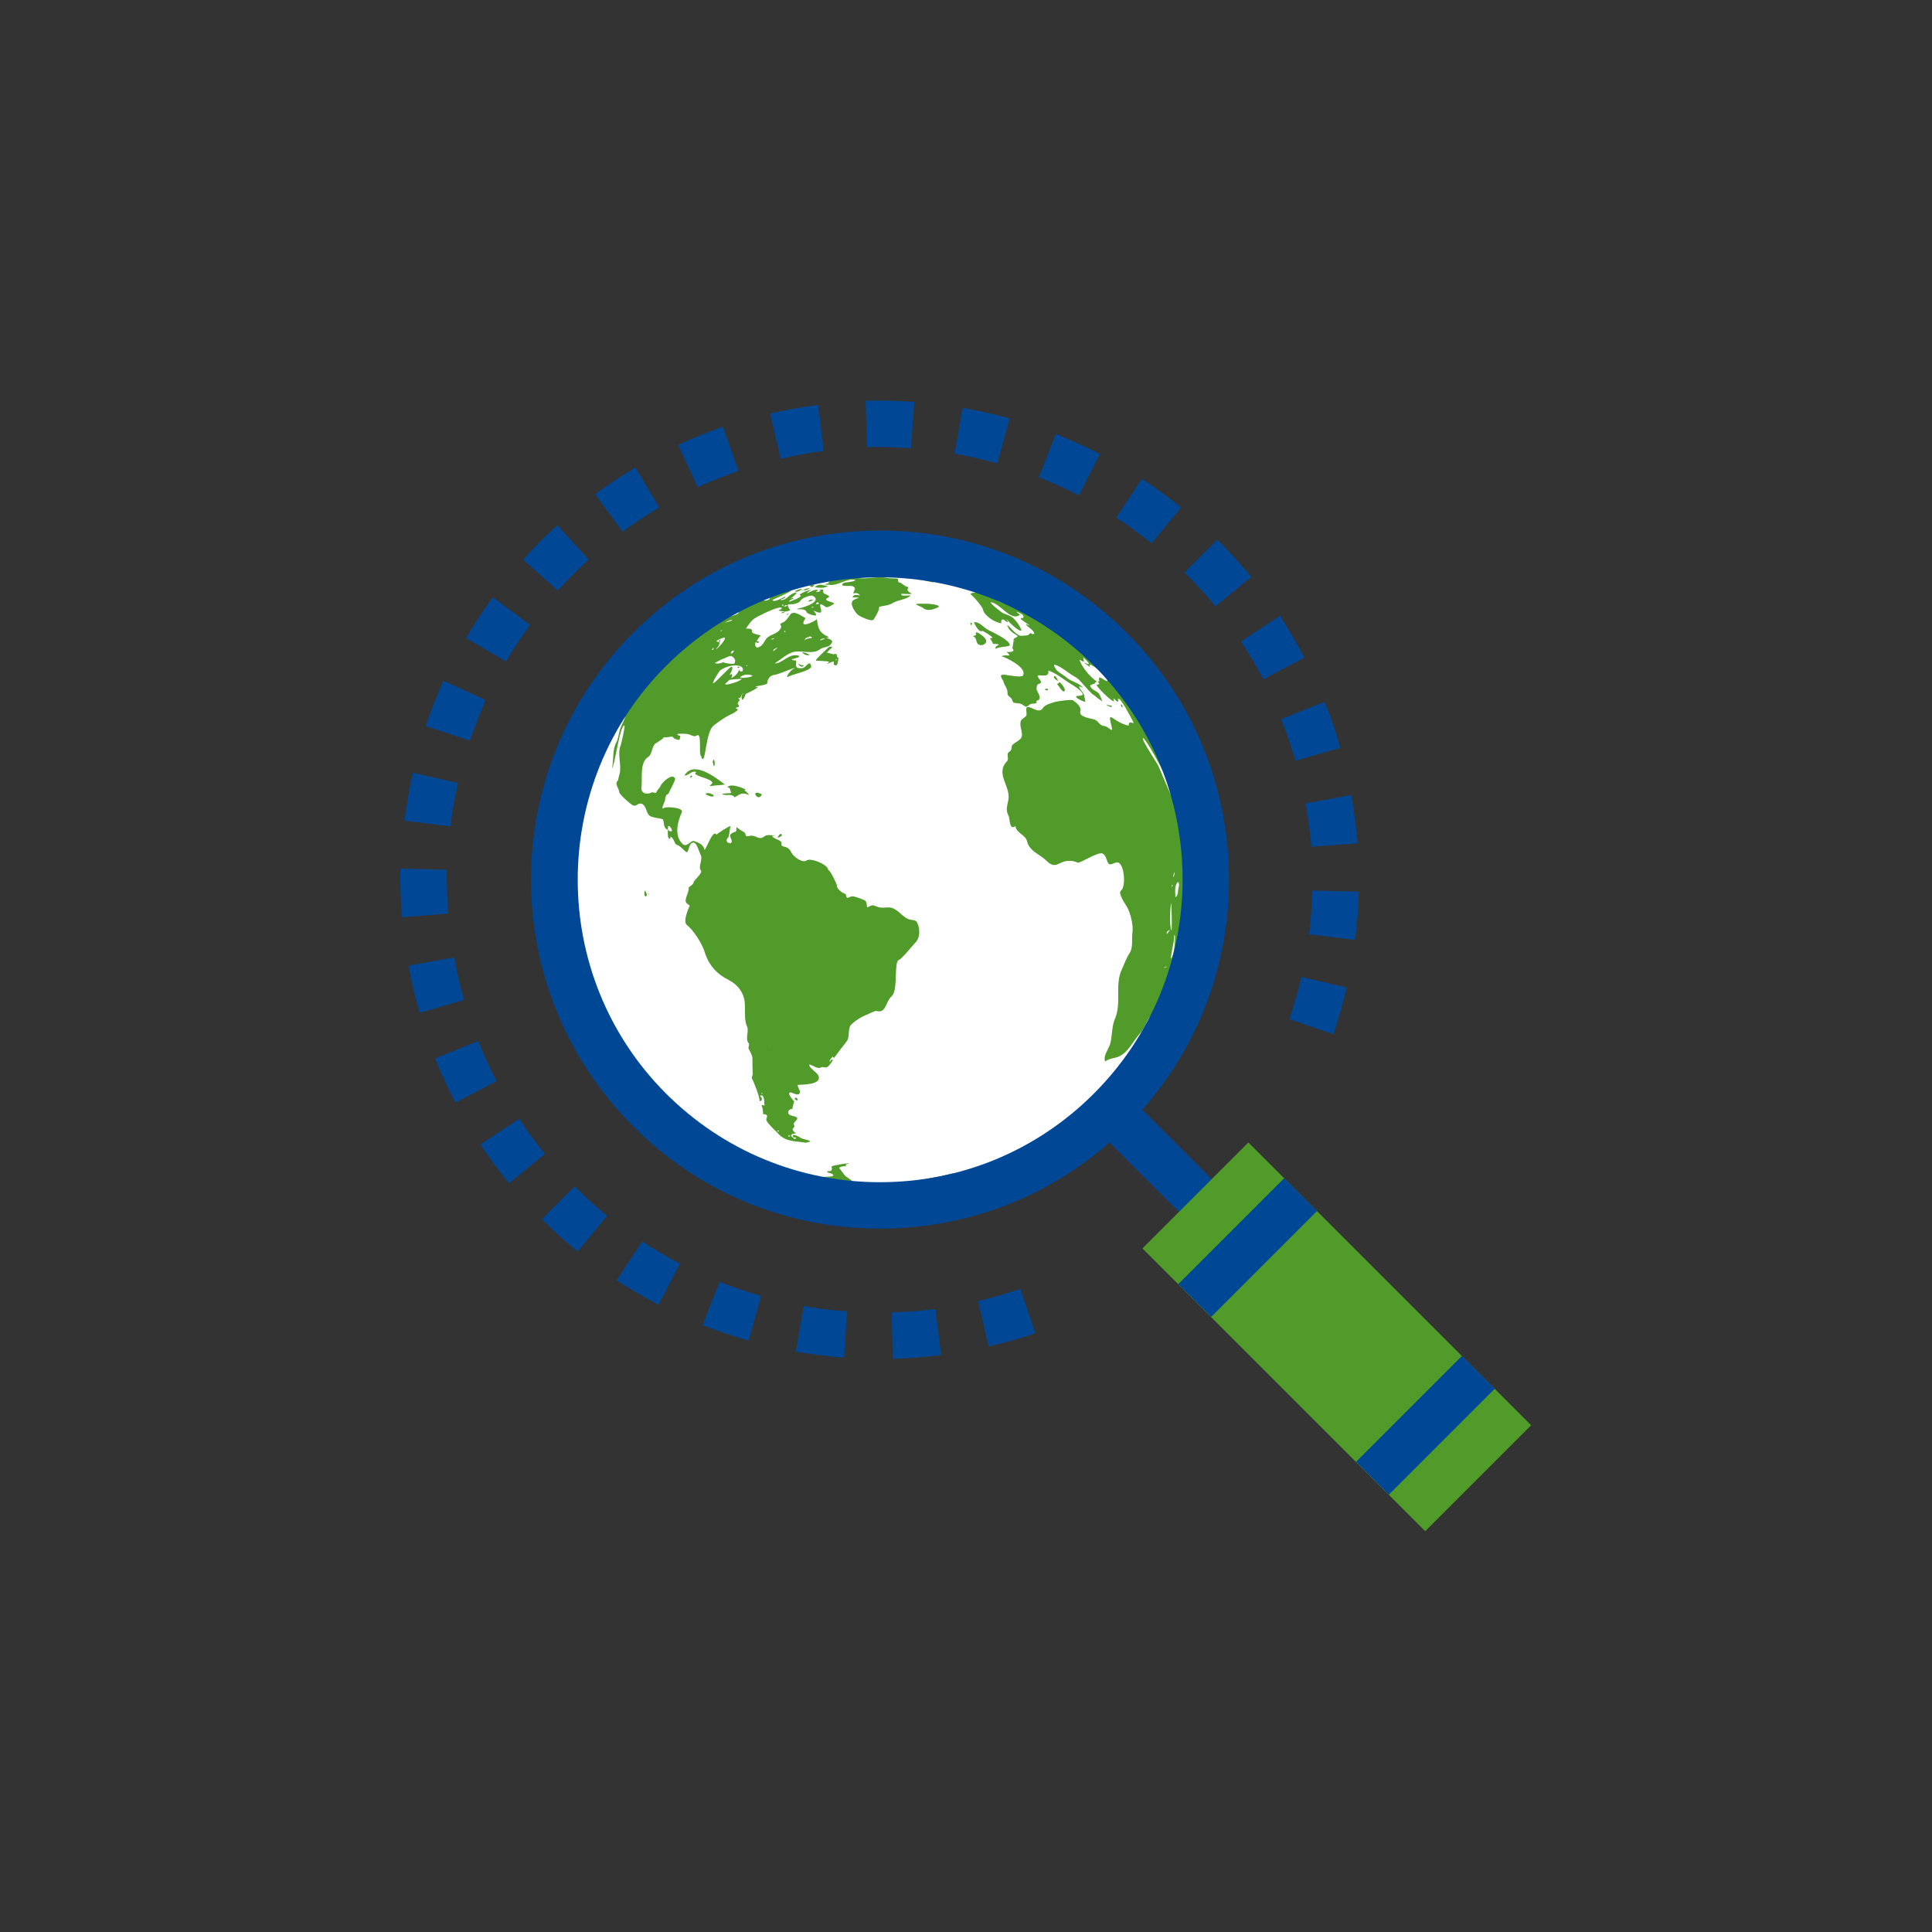
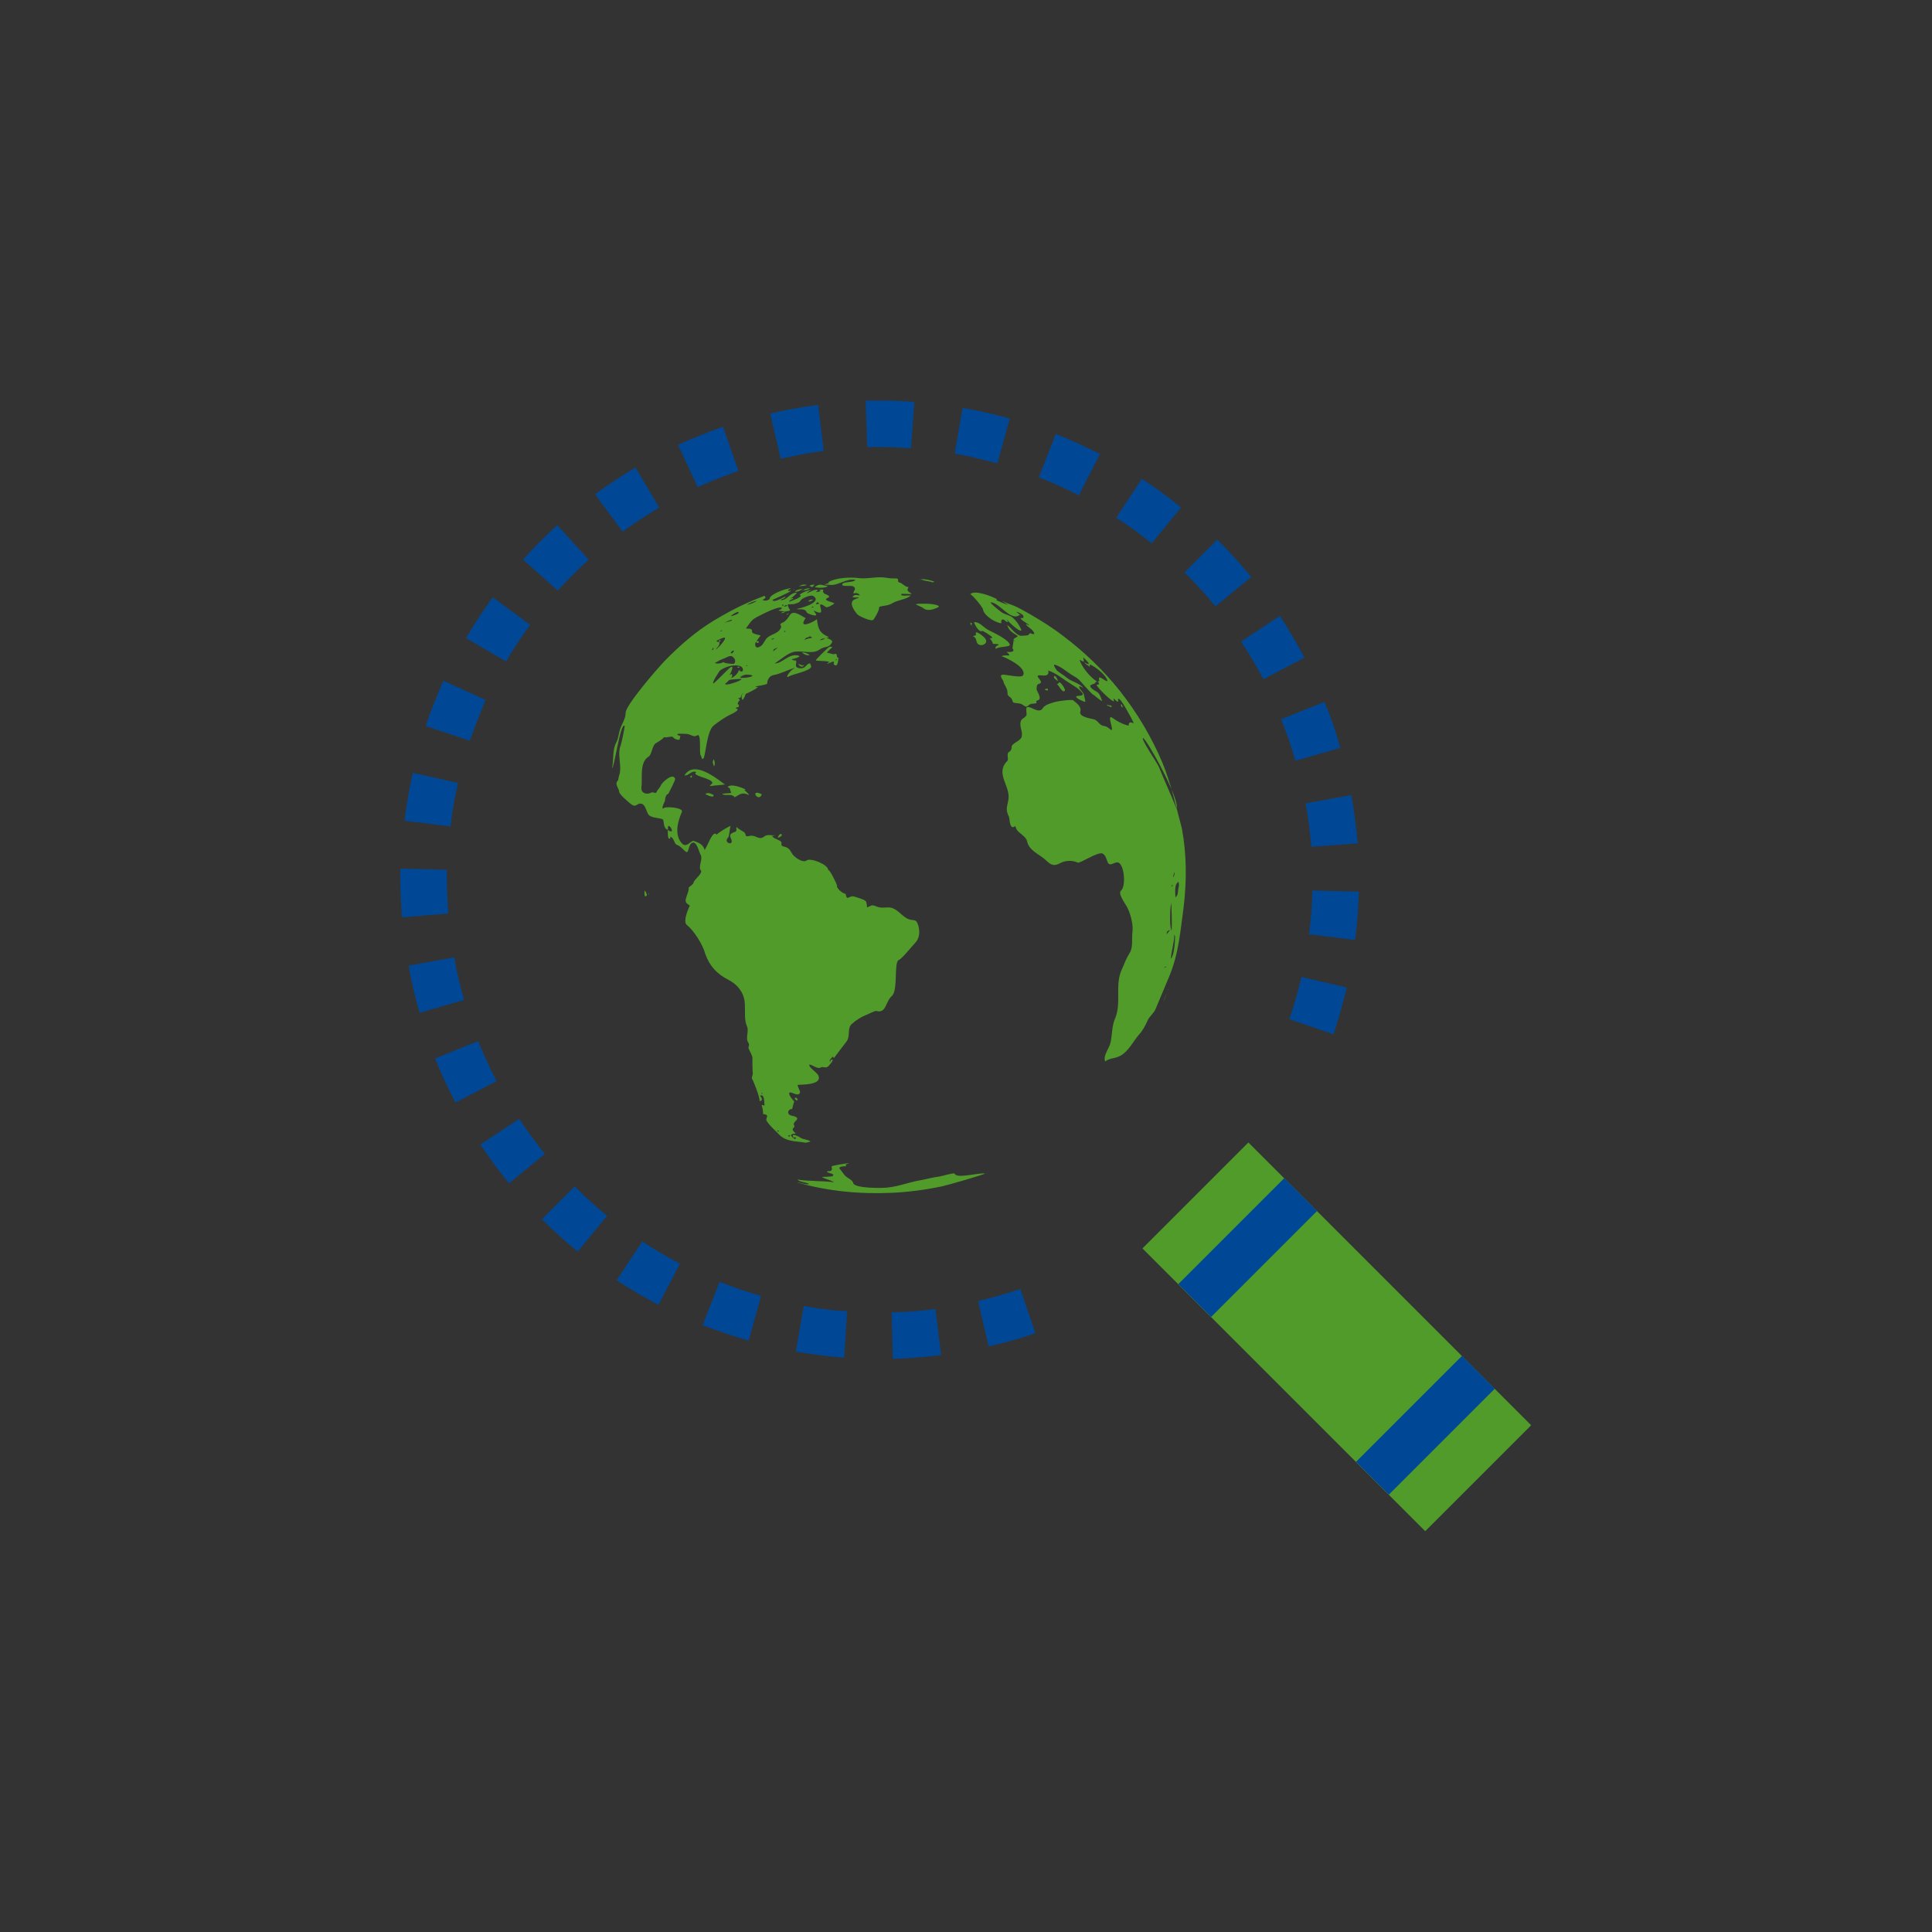
<svg xmlns="http://www.w3.org/2000/svg" version="1.1" id="Layer_1" x="0px" y="0px" viewBox="0 0 512 512" style="enable-background:new 0 0 512 512;" xml:space="preserve">
  <rect x="0" y="0" width="512" height="512" fill="#333333" stroke="none" />
  <style type="text/css">
	.st0{fill:#FFFFFF;stroke:#000000;stroke-miterlimit:10;}
	.st1{fill:#519B2A;}
	.st2{fill:#004795;}
</style>
-   <circle class="st0" cx="233.3" cy="234.4" r="90.3" />
  <g>
    <path class="st1" d="M213.3,302.8c0.3,0.1,1.2-0.2,1.5-0.3c-0.6-0.5-1.9-0.5-2.7-1c0.1,0-2.5-1.5-1.9-0.2c0.1,0.3,0.6,0,0.8,0.2   c-0.3,0.5-0.4,0.3-0.1,0.5c0,0-2.8-1.5,0-1.6c-1.9-1.7,0.1-1.2-0.5-2.3c-0.4-0.8,1.7-1.5,0.5-2.1c-0.5-0.3-1.1-0.2-1.7-0.6   c-0.8-0.6,0-1.6,0.7-1.5c0.1,0,0.4-1.8,0.6-2c-0.2-0.1-1.7-1.9-1.3-2.3c0.4-0.5,2.3,1.2,2.8,0c0.2-0.4-0.7-1.6-0.6-2.1   c0.9-0.1,6.5,0.1,5.5-2.4c-0.3-0.9-2.7-2.2-2.4-3c0.8,0.1,2.2,1.3,3,0.8c0.7-0.4,1.3,0.4,2.1-0.4c0.1-0.2,1.4-1.5,1-1.7   c-0.4,0-0.6,0.2-0.6,0.7c-0.4-0.6,0.3-1,0.7-1.5c0.1,0.1,0.2,0.3,0.3,0.4c0.5-0.7,3.1-4.1,3.2-4.2c1.3-1.5,0.2-3.6,1.5-4.8   c1.2-1.1,2.5-1.9,4-2.5c0.5-0.2,2.1-1,2.5-1c2.7,0.8,2.4-2.4,4.1-3.9c1.8-1.5,0.5-9.1,1.9-9.6c0.8-0.3,3.1-3.2,4.3-4.5   c1.2-1.2,1.3-2.9,0.9-4.5c-0.7-2.4-1.4-1-3.2-2.1c-1.4-0.8-2.5-2.5-4.3-2.8c-1-0.1-2.1,0.2-3.1-0.1c-0.5-0.1-1.6-0.8-2.1-0.3   c0.1-0.1-1,0.4-0.9,0.4c-0.1-0.1,0-1.3-0.4-1.7c-0.5-0.5-2.4-1-3-1.2c-1.5-0.4-1.9,1.4-2.3-0.7c-1.3-0.3-2.5-1.8-2.3-2.2   c0.1-0.2-2-4.5-2.3-4.1c0-1.5-4.6-3.3-5.7-2.6c-1,0.8-3-0.7-3.6-1.4c-0.7-0.8-0.7-1.6-1.9-2.1c-0.5-0.2-1.4-0.1-1.2-1   s-2.2-1.1-2.5-2c0.3,0.1,0.6-0.1,1-0.2c-1,0.3-2.1-0.4-3.1,0.4c-1.4,1.1-2.2-0.5-3.7-0.2c-1.9,0.4-0.6-0.3-1.8-1.1   c0.5,0.3-2.2-1.2-1.6-1.2c-0.6-0.1,0.1,1-0.5,1.2c-1,0.4-1.8,0.6-1.2,1.8c1.1,2.2-2.3,1.2-0.7-0.3c0.3-0.2,0.4-3.1,0.7-3   c-0.4-0.1-3.5,1.9-3.8,2.3c-1-1.6-2.7,3.9-3.2,4c-0.3-1.4-1.6-1.9-2.7-2.3c-0.9-0.4-1.9,1.9-3.2,0.7c-2.2-2.3-1.2-5.9-0.1-8.4   c0.5-1.2-4.1-1.5-4.7-1.1c-1.1,0.9,0.2-1.9,0.2-1.8c0.1-1.1,0.4-1.9,0.9-1.9c0.3-0.7,2-3.7,1.8-4.1c-0.7-1.6-3.6,1.2-3.8,1.9   c-0.3,0.7-0.9,1.1-1.1,1.7c-0.3,0.6-0.8-0.1-1.3,0.1c-1.2,0.7-3,0.3-2.7-1.5c0.3-2.2-0.6-6.5,1.9-8c0.8-0.5,0.9-2.6,1.7-3.4   c0.1-0.1,2.6-1.5,2.3-1.8c0.4,0.4,2.3-0.4,2.5,0.1c0.2,0.4,1.3,0.8,1.7,0.6l0.2-1c0,0-0.8-0.1-0.8-0.4c0.1-0.3,2.4-0.1,2.5-0.1   c1.1,0.1,1.9,1,2.7,0.4c1.3-0.9,0.5,4.8,1,5.3c0.3,0.3,0.1,1,0.6,0.9c0.7-0.1,0.9-7.3,2.8-8.8c1.4-1.1,2.8-2.1,4.4-2.9   c0.5-0.2,1.7-0.8,2-1.3c-0.1-0.2-0.3-0.5-0.5-0.3c-0.1-0.5,0.7-0.2,0.8-0.6c0.1-0.5-0.4-0.6-0.3-0.8c0,0,0.5-1,0.3-0.8v0.1   c0.7,0.1-0.2-0.7-0.2-0.8c1,0.5,0.6-1.1,1.5-1.2c-0.7,0.3-0.6,1.1-0.5,1.5c0.2,1,1.1-1.4,1-1.3c0.9-0.4,2.4-1.1,3.3-1.8   c-0.2-0.1-0.5,0.1-0.7-0.1c1-0.4,2.1-0.3,3.1-0.8c0-1,0.6-2.1,1.7-2.3c1.8-0.3,3.8-1.4,5.6-1.9c-0.3,0.6,0.1,0.1,0.6,0.4   c-0.6-1.5-3.7,2.7-2.2,1.9c1.2-0.7,5.5-1.4,6-2.6c0-0.1-0.3-0.9-0.3-0.9c-1,0-1.1,1.3-2.4,1.3c-2.3,0-0.9-1.5-1.4-2.1   c-0.4,0.1-0.8,0-1.1-0.3c0.2,0,3.1-0.7,1.6-1c-2.5-0.5-4.1,2.2-6.1,2.1c1.5-0.9,3.6-2.9,5.4-3.1c1.9-0.3,4.7,0.7,6.4-0.5   c1.5-1.1,2.6-0.3,3.4-2c0.3-0.5-1.1-1.1-1.5-1.1c0.1-0.2,0.5,0,0.6-0.3c-2.3-1-2.8-2-3.1-4.7c-1.2,0.9-5.1,2.7-3-0.3   c-0.8-0.3-3.1-2.3-4.1-0.9c-0.4,0.6-1.1,1.7-1.8,2c-1.6,0.7-0.2,0.6-0.7,1.6c-0.9,1.7-3,1.5-4,3c-0.6,0.9-0.8,1.6-1.8,2   c-0.9,0.4-1.2-0.6-0.8-1.4c0.3,0.3,0.6,0.4,0.8,0.1c0.1-0.4-0.5-0.2-0.6-0.3c0.3-0.5,0.7-1,1.1-1.5c-0.2-0.1-2.4-0.4-2.3-1   c0.1-1.2-1.4-0.6-1.6-0.9c1.2-1.5,1.2-2.2,3.5-3.3c0.8-0.4,5.2-2.7,6-2.1c-0.1,0.5-0.6,0.4-0.9,0.7c0.6,0.2,2.5,0.4,3.1-0.1   c-0.1-0.1-0.9-1.3-0.5-1.6c-0.1,0.1,1.3,0,1.4,0c0.7-0.2,1.5-0.3,1.9-1c0.3-0.6,2.7-1.5,3.2-1.2c3.1,1.7-4.1,3.6-4.2,3.4   c0.1,0.5,2.1-0.4,2.6,1c0.1,0.3,2.3,1.1,2.5,0.7c0.1-0.2-0.6-1-0.7-1.2c2.3,1.1,2.2,0.5,1.8-1s1.4,0.1,1.5,0.1c0.4,0.2,2-0.7,2.2-1   c-0.6-0.4-1.5-0.4-2.1-0.9c-0.5-0.5,1.2-0.6,0.6-1.1c-0.7-0.6-1.8-0.4-1.4-1.6c-0.4-0.1-0.8-0.1-1.1,0.1c0.1,0.2,0.3,0,0.4,0.2   c-0.4,0.2-0.8,0.3-1.3,0.3c0.1-0.2,0.5-0.2,0.5-0.6c-1.2-0.1-1.8,0.6-2.9,0.9c0.3-0.4,0.8-0.6,1.2-0.9c-1.1,0.2-2.2,0.6-3.1,1.3   c0.1,0.1,0.3,0.2,0.3,0.4c-0.9,0.8-2,1-3.1,1.5c0.2-0.7,0.9-0.5,1.2-1c-0.4,0-0.7,0.1-1.1,0.3c0.4-0.1,1.7-1.3,2-1.7   c-1.9-0.2-2.6,2.2-4.4,1.9c0.4-0.4,1.1-0.2,1.4-0.9c-0.6,0.1-3.1,1.8-3.5,0.9c0-0.1,4.5-1.9,5-2.5c-0.3,0-0.7,0.3-0.9-0.1   c0.2-0.2,0.6-0.3,0.8-0.5c-1.5,0-5.9,1.8-5.6,2.8c-0.6,0.5-1.2,0.6-1.9,0.3c0.3-0.4,1.2-0.4,0.5-1.1c-1.4,0.5-2.8,1.1-4.2,1.7   c-3.2,1.4-6.3,3.1-9.3,4.9c-4.9,3-9,6.6-13,10.7c-2.1,2.2-10.3,11.7-10.3,13.7c0,1.5-0.9,2.8-1.4,4.1c-0.4,1.1-0.5,2.6-1,3.6   c-1.2,2.1-0.7,4.6-1.2,7c0.7-0.5,2.1-11.7,3.3-11.3c0.2,0.1-0.8,4.6-1,5.2c-1,2.3,0.3,5.2-0.3,7.6c-0.1,0.2-0.4,1.5-0.4,1.7   c-1.1,0.9,0.3,2.2,0.3,3.1c0,0.6,2.9,3.1,3.4,3.4c1.2,0.7,1.4-0.6,2.5-0.3c1,0.2,1.3,2,1.8,2.8c0.7,1.1,3.4,0.9,3.9,1.4   c0.3,0.4,0,2.4,1.3,2.7c0-0.1,0-0.9,0.1-1c0.4-0.2,1.2,1.1,0.9,1.4c-0.4,0.1-0.7-0.1-1-0.4c0,0.2-0.2,2.9,0.6,2.3   c0-0.2,0.1-0.3,0.1-0.5c1,0.5,1,2,1.7,2.2c1,0.3,1.8,1.5,2.5,1.9c0.7,0.3,0.5-2.4,1.8-2.5c1-0.1,1.6,2.6,2,3.3c0.6,1-0.7,3.2,0,4   s-1.8,2.5-1.9,3.3c-0.1,0.6-1.3,1.1-1.3,1.4c0.1,0.6-0.3,1.5-0.5,2.1c-0.6,1.7-0.3,1.8,0.8,2.6c0,0-2,4.1-0.8,5.1   c1.9,1.5,4.3,5.3,4.9,7.7c1.2,3.3,3.1,5.3,6.2,6.9c2.5,1.3,4.3,3.6,4.3,6.7c0.1,1.8-0.2,4,0.6,5.7c0.5,1.2-0.5,3.1,0.3,4.2   c0.5,0.7-0.1,1,0.1,1.6c0.3,0.7,1,1.8,1,2.5c0,1.3,0,2.8,0.1,4.1c0,0.4-0.4,1.2-0.2,1.4c0.3,0.4,2,4.6,2,5.8c0,0.3,1.3-0.1,0.1-1.3   c1.4-0.8,1.1,2.6,1.2,2.6c-1.3-0.4-0.5-0.1-0.4,1.6c0.1,1-0.3,0.5,0.5,0.7c1.3,0.3,0,1.1,0.5,1.8c0.9,1.4,2.4,2.6,3.4,3.7   C208.6,302.7,211.4,302.4,213.3,302.8C213.6,302.8,213,302.7,213.3,302.8z M218.7,169.1c-0.4,0.4-0.9,0.5-1.4,0.6   C217.6,169.2,218.1,169.3,218.7,169.1z M214.4,168.7c0.3-0.1,0.6,0,0.8,0.3c0,0.1-1.7,0.2-2,0.7C213.4,168.9,214,169,214.4,168.7   C214.6,169,214,169,214.4,168.7z M210.1,171.8C210.5,171.9,209.6,171.7,210.1,171.8C210.1,171.8,210,171.7,210.1,171.8z    M207.8,167.3c0.2-0.2,0.3-0.1,0.4,0.1C208,167.5,207.8,167.5,207.8,167.3C207.8,167.2,207.8,167.4,207.8,167.3z M205.4,174.3   C204.8,174.2,206.1,174.3,205.4,174.3C205.3,174.3,205.5,174.3,205.4,174.3z M206.1,171.6c-2.3,2.1-0.5,0-1.2,0.7v0.1   C204.7,172.1,206.1,171.6,206.1,171.6C205.8,171.8,205.7,171.6,206.1,171.6z M205.3,169c-0.4,0.5-0.4,0.5-1,0.4   C204.6,169.2,205,169.3,205.3,169z M215.5,161c-0.1,0-0.3,0-0.5,0C215.7,160.4,215.5,161,215.5,161C215.3,161,215.6,161,215.5,161z    M217.1,159.9c-0.2,0.3-0.6,0.1-0.9,0.3C216.5,159.5,216.6,159.5,217.1,159.9z M207.9,160.6c0.2-0.2,0.4-0.3,0.7-0.2   C208.8,160.7,207.2,160.9,207.9,160.6C208,160.5,207.8,160.7,207.9,160.6z M207.5,160.2c0.2,0.1,0.2,0.2-0.1,0.4   C207.2,160.4,207.2,160.3,207.5,160.2C207.6,160.2,207.3,160.2,207.5,160.2z M195.5,180.6c0,0-3.6,1.4-3.3,0.5   c-0.1,0.3,1.2-1,1-0.9c0.3-0.1,2.7-0.3,3.4-0.3C196.2,180.3,195.9,180.4,195.5,180.6C194.7,180.9,195.9,180.4,195.5,180.6z    M198.4,178.8c3,0.3-1.8,1.2-2.3,0.7C196.8,178.9,197.6,178.7,198.4,178.8C198.6,178.8,197.6,178.7,198.4,178.8z M197.9,160.3   c0.8-0.5,1.6-0.9,2.7-1.1C199.8,159.8,198.8,160.1,197.9,160.3L197.9,160.3z M198.1,176.4c-0.1,0.1-0.3,0.1-0.4,0   C197.9,176.3,198,176.2,198.1,176.4C198.1,176.5,198,176.2,198.1,176.4z M197.2,178.2C197.1,178.2,196.9,178.1,197.2,178.2   C197.2,178.2,197.1,178.1,197.2,178.2z M196.3,176.6c1.1,0.5,0.5,2.2-0.5,0.9c0,0.8-1.4,2.1-2.1,2.2c0.3-0.3,0.4-0.6,0.3-1   c-0.2-0.2-0.7,0.3-0.9,0.3c0.1,0.5,1.9-3.1,0.4-2.1c-0.6,0.4-4.3,4.4-4.5,4.2c-0.3-0.3,1.6-3.2,1.8-3.4   C192.1,176.7,194.7,175.9,196.3,176.6z M194.2,162.8c0.2-0.1,1.3-0.8,1.5-0.6c0.4,0.5-1.9,1.1-2,1.1   C193.8,163,194.1,163,194.2,162.8C194.7,162.6,194.1,163,194.2,162.8z M194.5,172.5c0,0.1-0.5,0.9-0.8,0.6   C193.5,172.9,194.4,172.1,194.5,172.5C194.5,172.8,194.5,172.4,194.5,172.5z M191.9,165.1c0.1,0,2.1-1.2,2.1-0.7   C194.1,164.5,191.7,165.1,191.9,165.1z M191.4,167c-0.1,0.2-0.2,0.3-0.5,0.3C191,167.1,191.1,167.1,191.4,167z M190,171.7   c0.3-0.2,0.9-1.2,0.6-1.6c0.2,0.2-1.2-0.1-0.5-0.4c0.2-0.1,1.7-0.9,2-0.7c0.4,0.4-1.9,2.9-2.4,3.1   C189.8,171.9,189.9,171.8,190,171.7C190.4,171.4,189.9,171.8,190,171.7z M191.3,174.7c1.7-0.5,2.3-1.5,3.3-0.2   c0.4,0.5,0.3,1.7-0.6,1.4c0.2,0.1-2.7-0.2-2.2-0.5c-0.6,0.4-1.7,0.6-2.4,0.3C190.1,175.4,190.6,175,191.3,174.7   C191.8,174.6,190.6,175,191.3,174.7z M189,171.6c0.2,0.4,0.1,0.6-0.4,0.7C188.8,172,188.9,171.9,189,171.6z M165.5,207.4   C164.7,207.4,166.1,207.4,165.5,207.4C165.4,207.4,165.6,207.4,165.5,207.4z M175,214.3C174.8,214.4,175.6,214.1,175,214.3   C174.9,214.3,175.1,214.3,175,214.3z M198.2,221.9C197.8,221.9,198.6,222,198.2,221.9C198.1,221.9,198.2,222,198.2,221.9z    M202,289.9C201.3,289.8,202.3,289.4,202,289.9C201.8,289.9,202,289.9,202,289.9z M203.7,255.9C203.4,255.7,203.8,256,203.7,255.9   C203.6,255.9,203.7,255.9,203.7,255.9z M203.9,277.1C203.5,277.2,204.4,276.9,203.9,277.1C203.8,277.1,204,277.1,203.9,277.1z    M206.2,299.9c-0.3-0.2-0.3-0.3,0-0.3C206.5,299.7,206.5,299.8,206.2,299.9C206,299.9,206.3,299.9,206.2,299.9z M209.1,301.2   c-0.3-0.1-0.3-0.2,0.1-0.4C209.5,301,209.4,301.1,209.1,301.2C209,301.2,209.2,301.2,209.1,301.2z M202.8,292.8h-0.1   C202.8,292.7,202.9,292.7,202.8,292.8z M210.2,156.3L210.2,156.3L210.2,156.3L210.2,156.3z M182.3,169.5L182.3,169.5L182.3,169.5z    M183.1,168.8L183.1,168.8L183.1,168.8z M313.2,219.5L313.2,219.5c-1.6-5.9-2.8-11.7-5.2-17.5c-2.9-6.8-6.7-13.2-11.3-19   c-4.4-5.5-9.4-10.3-15-14.5c-2.7-2.1-5.6-3.9-8.5-5.6c-1.4-0.8-2.8-1.6-4.3-2.3c-0.6-0.3-2.8-0.9-3.2-1.4c0,0.3,1.3,0.9,1.5,1.1   c-0.9-0.2-3.1-1.2-3.2-1.3c0.1-0.1,0.2,0,0.2-0.2c-1.3-0.8-6.1-2.6-7.1-1.3c0.2-0.3,3.3,3.3,3.4,4c0.2,1.4,2.4,2.9,3.8,3.4   c1.9,0.7,0.5-0.2,1.3-0.7c0.5-0.3,1.1,0.9,1.5,0.6l0,0c-0.1-0.3-0.3-0.5-0.4-0.8c-0.2,0,3.5,3.8,4,3c-0.4-1-1.1-2.2-2.2-3.2   c-0.9-0.9-2.4-0.9-3.4-1.8c-0.5-0.4-2.4-1.8-2.6-2.4c2.5,0.1,5.4,5.3,7.8,3.3c-0.3-0.2-0.7-0.5-1-0.8c0.4,0.1,2.5,0.8,1.8,1.7   c-2-0.3,1.6,1.7,1.7,1.9c-0.4,0-0.6-0.3-0.9-0.3c0.1,0.7,2.1,1.4,2.2,2.6c-1.2,0.2-0.7-0.7-1.5,0.2c-0.2,0.3-1.3,0.2-1.8,0.3   c-1.4,0.1-2.9-2.2-3.9-2.9c0.4,1.3,1.1,1.9,2.6,2.8c0.7,0.4-1,0.6-0.9,1.2c0,0,0.4,0.2,0.4,0.3s-0.4-0.3-0.4-0.3   c0.1-0.1-0.3,2.2-0.3,2.2c1.1,1.3-1.5,0.9-1.5,1c0.2,0.3,0.6,0.4,0.7,0.9c-0.7,0-1.4-0.1-2.1,0.2c1.1,0.3,6.9,3,5.7,5.1   c-0.4,0.7-4.4-0.2-5.1-0.2c-1.6-0.1-0.1,1.5-0.1,1.7c0.2,1.2,1.1,1.7,1.1,3.1c-0.1,1,0.9,1,1.2,1.8c0.3,0.7,0.1,0.8,0.9,0.9   c1.3,0.2,1.3,0,2.4,0.8c0.8,0.6,1.1-0.6,2-0.6c2.3-0.1,0.4-0.6,1.5-0.9c1.4-0.4-0.4-2.6-0.3-3c0.1-0.6-0.1-1.2,0.7-1.4   c1.2-0.3-0.3-1.5-0.4-1.9c-0.2-1,3.3,0.8,2.8-1.6c2,0.6,4.1,2.4,5.9,3.5c1.1,0.7,2.2,1.3,3,2.3c1,1.2-1.4,0.7-1.5,1.1   c-0.2,0.4,2,1.4,2.4,1.4c0.1-0.2-0.3-1.5-0.3-1.7c-0.1-0.9-1.4-1.7-1.3-2.4c0.4,0,0.7,0.2,1.1,0.4c-1.2-1.4-3.1-1.6-4.4-2.7   c-0.8-0.7-1.8-1.2-2.6-1.9c0,0-1.4-1.8-0.4-1.5c1.6,0.5,3.3,2.1,4.9,3c1.3,0.7,1.5,1.1,2.5,2.2c0.4,0.4,2.3,2.7,2.8,2.8   c0,0,1.6,1.4,2.2,1.6c-0.3-0.7-0.5-1.5-0.9-2c-0.5-0.7-2.3-1.1-2.3-2.2c0.4,0,0.5-0.4,1.3-0.4c-0.5,0,0.6-0.7,0.5-0.6   c-1.7-1-4-3.8-4.6-5.7c0.5,0,0.7,0.6,1.2,0.3c-0.2-0.3-0.2-0.7-0.2-1c0.1,0.2,1.7,1.5,1.4,1.8c-0.4,0-0.8-0.2-1.1-0.6   c0.2,0.8,1,0.8,1.4,1.4c0-0.2-0.1-0.4,0.1-0.7c1.4,0.6,4.3,2.8,4.6,4.4c-0.6,0.1-1.8-1.2-2.2-0.9c-0.1,0.3-0.1,0.6,0.1,0.9   c-0.2,0-0.4,0.1-0.5,0.1c0.2,0.2,0.3,0.4,0.4,0.7c-0.2,0.1-0.4,0.1-0.7,0.2c0.2,0.8,4.4,4.8,4.6,4.3c0.1-0.1-0.2-0.6-0.1-0.6   c0.2-0.2,0.8,0.9,1.2,0.7c0.3-0.2-0.3-0.5,0.1-0.7c0.6-0.3,3.1,4.6,3.4,5.1c1.2,2.3,0.4,0.9-0.5,1.2c-0.1,0.2-0.2,0.5-0.2,0.8   c-1.5-0.3-3.1-1.2-4.2-2c-1.9-1.4,0.6,3.7-0.5,3.1c-0.6-0.4-1-0.9-1.8-1c-1.2-0.1-1.5-1.3-2.5-1.7c-0.8-0.3-4.3-0.6-3.8-2.2   c0.4-1.3-1.3-2.4-1.9-2.9c-0.3-0.3-4,0.2-4.7,0.4c-1,0.3-2.7,0.7-3.3,1.6c-1,1.8-3.3-0.6-4.2-0.2c-0.5,0.2,0,1.7-0.2,2.2   c-0.4,0.7-1.3,0.8-1.5,1.6c-0.4,1.5,0.7,2.8,0.2,4.2c-0.5,1.1-2.6,1.6-2.6,2.5c0,0.5-0.1,1-0.6,1.3c-1,0.6,0,1.9-0.6,2.5   c-3.3,3.4,1.1,6.7,0.3,10.4c-0.4,2.1-0.7,2.5,0.2,4.4c0.2,0.5,0.1,3.7,1.7,2.4c0.2,1.9,2.7,2.3,3.1,4.1c0.5,2.2,2.6,3.1,4.3,4.4   c0.7,0.5,1.2,1.2,2,1.6c1.4,0.7,2.3-0.4,3.6-0.7c1.2-0.3,2.4-0.2,3.5,0.3c0.6,0.3,5.4-3,6.6-2.4c0.9,0.5,1,1.6,1.4,2.4   c0.6,1.2,1.9-0.4,2.8,0c1.6,0.7,2,6.3,0.7,7.4c-1,0.7,1.3,3.8,1.6,4.4c0.9,1.7,1.7,4.8,1.4,6.7c-0.2,1.6,0.2,4-0.7,5.4   c-0.9,1.4-1.4,2.8-2.1,4.4c-1.9,4-0.1,8.6-1.7,12.8c-1,2.1-0.8,4.4-1.3,6.6c-0.3,1.5-2.1,3.5-1.4,5c1.1-0.9,2.6-0.8,3.8-1.4   c2.4-1.2,3.6-4,5.3-5.9c0.9-1,1.5-2.2,2.1-3.5c0.5-1.2,1.6-1.9,2.1-3c1.2-2.9,2.4-5.7,3.6-8.6c2.6-6.2,3-12.1,3.9-18.7   C314.5,233.2,314.5,226.5,313.2,219.5z M307.1,203.2c-0.3-0.8-4.7-7.2-4.2-7.6c0.6-0.4,9.9,16.2,8.9,18.7   C310.3,210.6,308.6,206.9,307.1,203.2C307,203.2,307.4,204,307.1,203.2z M311,232.5c-0.2-0.4,0.1-0.8,0.2-1.4   C311.4,231.6,311.1,232,311,232.5z M310.5,235.1c0-0.3,0-0.5,0.2-0.7C310.8,234.6,310.7,234.8,310.5,235.1z M309,256.3   c-0.2,0.1-0.4,0.1-0.5,0.2c-0.3,0,0.6-0.4,0.6-0.4C309.1,256.2,309.1,256.2,309,256.3C308.9,256.5,309.1,256.2,309,256.3z    M309.2,247.7c0-0.8,0-0.8,0.8-1.3C309.9,246.9,309.3,247.2,309.2,247.7z M310.1,243.7c0-1.4,0-3.1,0.3-4.5   c0.1,2.5,0.2,4.9,0.1,7.4C310.1,246,310.1,244.3,310.1,243.7C310.1,243.1,310.1,244.2,310.1,243.7z M311.4,248.2   c0,1.3-0.2,4.9-1.1,5.9c0.1-2.2,0.9-4.2,0.9-6.4C311.4,248,311.4,248.1,311.4,248.2C311.4,248.4,311.4,248.1,311.4,248.2z    M312.4,234.9c-0.4,1.6,0,2.1-0.9,2.9c0-1.2-0.4-3.4,0.8-4.1C312.4,234.1,312.5,234.4,312.4,234.9   C312.3,235.5,312.5,234.4,312.4,234.9z M261,311c0.1,0.2-10.3,3.2-11.4,3.4c-4.3,0.9-8.7,1.5-13.2,1.7c-8.4,0.4-17.2-0.4-25.3-2.8   c1,0.1,2.3,0.7,3.4,0.5c-1-0.6-2.3-0.4-3.2-1.2c3.4,0.5,6.6,0.3,9.7,0.7c-0.3-0.4-3.2-1.1-3.1-1.4c0.4,0,2.6-0.1,2.7-0.2   c1-0.8-1.6-0.7-1.4-1.3c0.1-0.1,0.8,0.1,1.1-0.2c0.4-0.5,0-0.8,0.1-1.1c0.1-0.2,4.2-0.9,4.6-0.8c-0.5,0.3-1,0-0.8,0.8   c-0.4-0.1-1.7,0-1.8,0.5c0-0.1,1.4,1.8,1.4,1.8c0.5,0.7,2.1,1.2,2.3,2.1c0.3,1.5,8.1,1.4,9.2,1.2c2.9-0.3,5.6-1.4,8.5-1.9   c1.7-0.3,3.4-0.8,5.1-1c0.8-0.1,3.5-1,4.1-0.8C253.3,312.5,259.5,310.7,261,311C261,311.1,260.7,311,261,311z M308.2,265.8   c0.3-0.8,0.6-1.7,1-2.5C308.9,264.1,308.6,264.9,308.2,265.8z M309.5,262.4c0-0.1,0.1-0.2,0.1-0.3   C309.7,262.2,309.6,262.3,309.5,262.4z M219.9,155c-0.5-0.1-0.9,0-1.4-0.1c0.3-0.2,1.6-0.3,1-0.6c1.9-1.2,5.8-1.4,8-1.1   c2.4,0.3,4.9-0.5,7.3-0.1c1,0.2,1.8,0.2,2.8,0.2c0.9,0.1-0.1,1,0.9,1.1c0.5,0.1,1.7,1.4,2.2,1.1c0,0.9-0.4,0.3-0.1,1.1   c0.1,0.2,1.1,0.8,1,0.8c-0.1,0.1-2.8-0.1-2.7,0c-0.2,0,0,0.4,0.2,0.4c0.5,0.1,1.7,0,2.3,0c-1.4,1.2-3.4,1.1-5,2.1   c-0.9,0.6-2.3,0.6-3.4,0.9c0,1-0.8,2.3-1.5,3.4c-0.5,0.7-4-1-4.3-1.4c-0.8-0.9-2.5-3.3-0.6-4c2.3-0.9,0-0.2-0.7-0.6   c0.6-0.8,1.2-0.5,2-0.4c-0.4-0.6-1-0.8-1.7-0.5c-0.2-0.7,1-1.2-0.1-1.9c-0.4-0.3-2.9,0.1-2.9-0.4c-0.1-1,2.9-0.5,3.5-1.3   C224.5,153.1,222.1,155.3,219.9,155C219.4,154.9,220.3,155,219.9,155z M263,170.6c0.4,0-0.5-1.2-0.7-1.5c0.3,0,0.5,0.1,0.7-0.1   c-0.2-0.5-2.6-1.9-2.7-1.8c-0.9,0.6-2.1-2-2.2-2.3c1.5-0.2,2.5,1.4,3.9,2.1c1.2,0.6,5.5,2.6,5.6,3.9c0.1,0.6-3.2,0.4-3.7,1.1   c-0.4-0.9,0.8-0.9,0.8-1.2C264.7,170.7,263.2,170.6,263,170.6C262.9,170.6,263.5,170.6,263,170.6z M219.3,171.8   c-0.2,0.2-3.1,2.9-3.1,3.2c0.1,0.2,3,0.1,3.5,0.4c0,0.3-0.4,0.2-0.5,0.5c0.4,0,1.6-0.8,1.8-0.5c0,0.2,0,0.4-0.1,0.6   c1.3,1.3,1.2-1.5,1.3-1.7c-0.9-0.1,0.2-1.4-1.4-0.9c0.1,0-1.7-0.5-1.6-0.4c-0.2-0.1,1.3-1.4,1.4-1.5   C219.8,171.2,219.7,171.5,219.3,171.8C218.8,172.2,219.4,171.7,219.3,171.8z M222.2,174.9C222.3,175,222,175,222.2,174.9   L222.2,174.9z M221.5,174.8c0.1-0.1,0.6-0.3,0.2,0C221.7,175,221.3,175.1,221.5,174.8C221.6,174.8,221.5,174.9,221.5,174.8z    M219.5,171.5L219.5,171.5L219.5,171.5L219.5,171.5z M216.9,174.1c0.1,0,0.1,0,0.2,0.1C217,174.1,216.7,174.1,216.9,174.1   C216.9,174.1,216.8,174.1,216.9,174.1z M188.4,208.3c-0.8,0.1,0.5-0.6,0.4-0.9c-0.5-1.2-4.3-1.5-4.6-2.5c0.2-0.1,0.3-0.2,0.3-0.3   c-1.3-0.5-1.9,1-3.1,0.9c2.4-4.1,8.3,0.6,10.7,2.4C190.9,208.1,189.6,208.1,188.4,208.3C188.3,208.3,189.1,208.2,188.4,208.3z    M191.5,210.5c-0.6-0.3,2-0.2,2.3-0.4c-0.5-0.8,0-1.2-1-1.5c0.9-1.1,3.9,0.2,4.8,0.6c-0.1,0.1-0.2,0-0.3,0.2c0.1,0.1,2,1.7,0.7,1.1   c-1.5-0.6-2.2,0.2-3.3,0.8C193.9,210.2,192.6,211,191.5,210.5C191.4,210.4,191.7,210.6,191.5,210.5z M260.9,169   c1.4,1.4-0.8,2.6-1.8,1.6c-0.5-0.5-0.2-1.7-1.3-2c0.3-0.1,0.6-0.2,0.9-0.3C258,166.5,260.6,168.6,260.9,169   C261.2,169.3,260.8,168.9,260.9,169z M242.8,160.2c-0.1-0.3,2-0.2,2.4-0.2c0.6-0.1,4.7,0.3,3.3,1c-1.1,0.5-2.8,1.1-3.9,0.1   C244.2,160.8,242.8,160.3,242.8,160.2C242.7,160,242.8,160.5,242.8,160.2z M280.7,180.8c0.5,0,1.7,1.9,1.5,2.2   c-0.6,0.9-1.5-1.3-2.1-1.7C280.4,181.2,280.6,181,280.7,180.8z M215.9,155.6c1.4-1.1,1.7-0.5,3.5-0.3   C218.8,155.8,217.4,155.9,215.9,155.6C216.2,155.3,217.4,155.9,215.9,155.6z M247.2,154.3c-1-0.3-2.2-0.3-3.2-0.8   c1.2-0.1,2.7,0.3,3.5,0.6C247.8,154.3,247.1,154.3,247.2,154.3C246.1,154,247.2,154.4,247.2,154.3z M244,153.6   c-0.1,0-0.2,0-0.3,0.1C243.8,153.5,243.9,153.5,244,153.6C243.9,153.6,243.9,153.6,244,153.6z M188.7,210.5c0.2,0,0.4,0.1,0.4,0.4   c-0.1,0.6-2-0.3-2.2-0.5C187.6,210,188.2,210.2,188.7,210.5z M201.9,210.5C201,212.9,198.5,208.8,201.9,210.5   C201.8,210.8,201.4,210.2,201.9,210.5z M205.7,222.1L205.7,222.1c0-0.1,0.1-0.1,0.2-0.1C205.9,222,205.8,222,205.7,222.1z    M206.1,222c0,0,0.3-1,0.9-1C207.7,221.4,206.4,222,206.1,222C206,222,206.9,222.1,206.1,222z M213.8,155c-0.7,0.4-1.4,0.2-2.1,0.4   C212.7,154.8,213.1,154.9,213.8,155C213.2,155.5,213.7,155,213.8,155z M189.2,203.1c-0.2-1-0.6-1,0-1.9   C189.5,202.2,189.5,202.7,189.2,203.1C189.1,202.7,189.5,202.7,189.2,203.1z M171.4,237.1c0,0.4-0.2,0.5-0.5,0.4   c-0.1-0.1-0.2-1.3,0-1.5C171.1,236.3,171.3,236.6,171.4,237.1C171.5,237.2,171.3,236.6,171.4,237.1z M212.5,172.9   c0.8,0,1.4,0.2,2.1,0.7C213.7,173.8,213.1,173.4,212.5,172.9z M280.4,180.5L280.4,180.5c-0.2-0.1-1.5-0.9-1-1.3   C279.8,178.9,280.4,180.4,280.4,180.5z M294.2,187.3c-0.3-0.3-0.8-0.1-0.9-0.6c0.5,0.3,1,0.1,1.4,0.5   C294.5,187.3,294.3,187.5,294.2,187.3C293.9,187.1,294.3,187.5,294.2,187.3z M215,155.5c-0.1-0.2-0.4-0.1-0.5-0.2   c0.4-0.4,0.9-0.3,1.4-0.4C215.8,154.9,215.3,155.9,215,155.5C214.9,155.3,215.1,155.6,215,155.5z M212.7,156   c-0.6,0.5-1.2,0.9-2.1,0.8C211.2,156.2,212,156.2,212.7,156z M212.5,176.3c0.2,0,0.3,0,0.6,0c-0.8,1-1.7-0.4-1.5-0.4   C211.4,175.9,212.4,176.3,212.5,176.3C212.7,176.4,212.2,176.3,212.5,176.3z M212.8,156.4c0.6-0.4,1.2-0.5,1.9-0.5   C214.1,156.3,213.5,156.5,212.8,156.4z M277,182.8c-0.6-0.1,1.2-0.7,0.6,0.2C277.3,182.9,277.2,182.9,277,182.8   C276.9,182.8,277.2,182.8,277,182.8z M297.5,187.5c-0.4-0.2-0.5-0.5-0.4-0.9C297.4,186.8,297.5,187,297.5,187.5z M214.2,159.4   c0.2-0.4,0.5-0.5,1.3-0.5C215.1,159.3,214.7,159.4,214.2,159.4z M208.3,162.1c-0.5,0.2-0.8,0.4-1.3,0.4   C207.3,162.1,207.8,162.1,208.3,162.1z M257.5,165.5c-0.1,0.2,0,0.3,0.1,0.4c-0.2-0.1-0.7-0.8-0.3-0.9   C257.6,165.1,257.6,165.3,257.5,165.5S257.6,165.4,257.5,165.5z M183.4,205.7c0,0.3-0.2,0.4-0.4,0.4   C182.8,205.9,183.2,205.2,183.4,205.7C183.4,205.9,183.3,205.6,183.4,205.7z M211,290.9c0.2,0.1,0.3,0.3,0.4,0.5   C211.3,292.1,210,290.9,211,290.9C211.1,290.8,210.8,290.9,211,290.9z M209.1,162.5c-0.2,0.2-0.4,0.4-0.7,0.5   C208.6,162.6,208.8,162.6,209.1,162.5z M172,236.9C171.9,237.7,171.8,236.1,172,236.9C172,237,172,236.8,172,236.9z M214.6,163.9   h0.1C214.6,164,214.4,164,214.6,163.9z M210.9,156.1c-0.1,0-0.2,0-0.3,0C210.7,156.1,210.8,156.1,210.9,156.1z M210.6,156.2   C210.5,156.2,210.6,156.1,210.6,156.2C210.6,156.1,210.6,156.1,210.6,156.2z M210.2,156.3L210.2,156.3L210.2,156.3z M210.2,156.3   c0.1-0.1,0.2-0.1,0.4-0.1C210.5,156.3,210.3,156.3,210.2,156.3z M212.8,156.4L212.8,156.4L212.8,156.4z M212.8,156.4   c0,0.2-0.1,0.1-0.3,0.1C212.6,156.4,212.7,156.4,212.8,156.4z M182.6,240.4C182.5,240.3,182.7,240.5,182.6,240.4   C182.6,240.4,182.7,240.5,182.6,240.4z M270.4,162.8C270.8,163,270.4,163,270.4,162.8C270.4,162.8,270.4,162.9,270.4,162.8z    M257.7,166C257.7,166,257.7,165.9,257.7,166c0,0,0.1,0,0,0.1C257.7,166,257.7,166,257.7,166L257.7,166z M212.5,156.5   C212.6,156.5,212.6,156.5,212.5,156.5C212.6,156.5,212.6,156.5,212.5,156.5L212.5,156.5z M212.4,156.6h0.1   C212.5,156.7,212.4,156.7,212.4,156.6L212.4,156.6z M287.1,181.9L287.1,181.9L287.1,181.9L287.1,181.9z M222,234.8   C221.7,234.6,222.2,234.6,222,234.8C222,234.8,222.1,234.7,222,234.8z M261,311L261,311L261,311L261,311z M261,311   C261,311,260.9,311,261,311L261,311z M195.4,176.7c0,0,0.8-0.1,0.5,0.2C195.7,177.1,195.5,177,195.4,176.7   C195.5,176.7,195.4,176.9,195.4,176.7z M190.6,170.1c-0.2-0.1-0.2-0.3,0.2-0.5C191,169.7,191,169.9,190.6,170.1   C190.5,170.1,190.8,170,190.6,170.1z" />
    <g>
      <path class="st2" d="M274.4,353.3c-4,1.4-8.2,2.6-12.4,3.5l-2.8-12c3.8-0.9,7.5-2,11.2-3.2L274.4,353.3z M353.4,274.1l-11.7-4    c1.2-3.6,2.3-7.4,3.2-11.2l12,2.8C355.9,265.9,354.7,270.1,353.4,274.1z M249.4,359.1c-4.2,0.5-8.6,0.9-12.8,1l-0.3-12.3    c3.9-0.1,7.7-0.4,11.6-0.9L249.4,359.1z M359.1,249.1l-12.2-1.5c0.5-3.8,0.8-7.7,0.9-11.6l12.3,0.3    C360,240.6,359.7,244.9,359.1,249.1z M223.7,359.8c-4.3-0.3-8.6-0.9-12.8-1.6l2.1-12.1c3.8,0.7,7.7,1.2,11.5,1.4L223.7,359.8z     M359.8,223.5l-12.3,0.9c-0.3-3.9-0.8-7.7-1.5-11.5l12.1-2.2C358.9,214.9,359.4,219.2,359.8,223.5z M198.4,355.3    c-4.1-1.2-8.2-2.6-12.2-4.1l4.5-11.5c3.6,1.4,7.3,2.7,11,3.7L198.4,355.3z M355.2,198.2l-11.9,3.4c-1.1-3.7-2.3-7.4-3.8-11    L351,186C352.7,190,354.1,194.1,355.2,198.2z M174.5,345.8c-3.8-2-7.5-4.2-11.1-6.5l6.8-10.3c3.2,2.1,6.6,4.1,10,5.9L174.5,345.8z     M345.7,174.3l-10.9,5.7c-1.8-3.4-3.8-6.8-5.9-10l10.3-6.8C341.5,166.8,343.7,170.5,345.7,174.3z M153.1,331.7    c-3.3-2.7-6.5-5.6-9.5-8.6l8.7-8.7c2.7,2.7,5.6,5.4,8.6,7.8L153.1,331.7z M331.6,152.9l-9.5,7.8c-2.4-3-5.1-5.9-7.8-8.6l-0.4-0.4    l8.7-8.7l0.3,0.3C326,146.4,328.9,149.6,331.6,152.9z M144.4,305.8l-9.5,7.8c-2.7-3.3-5.3-6.8-7.6-10.3l10.3-6.8    C139.7,299.7,142,302.8,144.4,305.8z M305.2,144c-3-2.4-6.1-4.7-9.4-6.8l6.8-10.3c3.6,2.3,7.1,4.9,10.4,7.6L305.2,144z     M131.6,286.5l-10.9,5.7c-2-3.8-3.8-7.7-5.4-11.7l11.4-4.6C128.2,279.5,129.8,283.1,131.6,286.5z M285.9,131.3    c-3.4-1.8-7-3.4-10.6-4.8l4.5-11.5c4,1.6,7.9,3.4,11.7,5.3L285.9,131.3z M123,265l-11.8,3.4c-1.2-4.1-2.2-8.3-2.9-12.5l12.1-2.2    C121,257.5,121.9,261.3,123,265z M264.3,122.8c-3.7-1-7.5-1.9-11.3-2.6l2.1-12.1c4.2,0.7,8.4,1.7,12.5,2.8L264.3,122.8z     M118.8,242.1l-12.3,1c-0.3-4.3-0.5-8.6-0.4-12.9l12.3,0.3C118.4,234.4,118.5,238.3,118.8,242.1z M241.4,118.8    c-3.8-0.3-7.7-0.4-11.6-0.3l-0.4-12.3c4.3-0.1,8.6,0,12.9,0.3L241.4,118.8z M119.4,219l-12.2-1.5c0.5-4.2,1.3-8.5,2.2-12.7l12,2.7    C120.5,211.3,119.8,215.1,119.4,219z M218.3,119.5c-3.8,0.5-7.7,1.2-11.4,2.1l-2.8-12c4.2-1,8.4-1.7,12.7-2.3L218.3,119.5z     M124.5,196.3l-11.7-3.9c1.4-4.1,3-8.1,4.7-12l11.2,5.1C127.2,189.1,125.8,192.7,124.5,196.3z M195.7,124.8    c-3.6,1.3-7.3,2.7-10.8,4.3l-5.2-11.2c3.9-1.8,7.9-3.4,11.9-4.8L195.7,124.8z M134.1,175.3l-10.6-6.2c2.2-3.7,4.5-7.3,7.1-10.8    l9.9,7.3C138.2,168.7,136.1,171.9,134.1,175.3z M174.7,134.5c-3.3,2-6.6,4.1-9.7,6.4l-7.3-9.9c3.4-2.5,7-4.9,10.7-7.1L174.7,134.5    z M147.8,156.5l-9.2-8.2c2.9-3.2,5.9-6.3,9.1-9.1l8.3,9.1C153.2,150.9,150.4,153.7,147.8,156.5z" />
-       <path class="st2" d="M233.2,325.6c-24.7,0-47.9-9.6-65.4-27.1c-36.1-36.1-36.1-94.7,0-130.8c17.5-17.5,40.7-27.1,65.4-27.1    s47.9,9.6,65.4,27.1s27.1,40.7,27.1,65.4s-9.6,47.9-27.1,65.4C281.1,316,257.9,325.6,233.2,325.6z M233.2,153    c-21.4,0-41.5,8.3-56.7,23.5c-31.2,31.2-31.2,82.1,0,113.3c15.1,15.1,35.3,23.5,56.7,23.5s41.5-8.3,56.7-23.5    c15.1-15.1,23.5-35.3,23.5-56.7s-8.3-41.5-23.5-56.7C274.7,161.3,254.6,153,233.2,153z" />
-       <rect x="299.4" y="289.5" transform="matrix(0.707 -0.707 0.707 0.707 -126.588 305.516)" class="st2" width="12.3" height="32.1" />
    </g>
    <rect x="334.5" y="301.3" transform="matrix(0.707 -0.707 0.707 0.707 -146.75 354.31)" class="st1" width="39.7" height="106" />
    <g>
      <rect x="310.9" y="324.6" transform="matrix(0.707 -0.707 0.707 0.707 -137.03 330.61)" class="st2" width="39.7" height="12.3" />
      <rect x="358" y="371.7" transform="matrix(0.707 -0.707 0.707 0.707 -156.531 377.705)" class="st2" width="39.7" height="12.3" />
    </g>
  </g>
</svg>